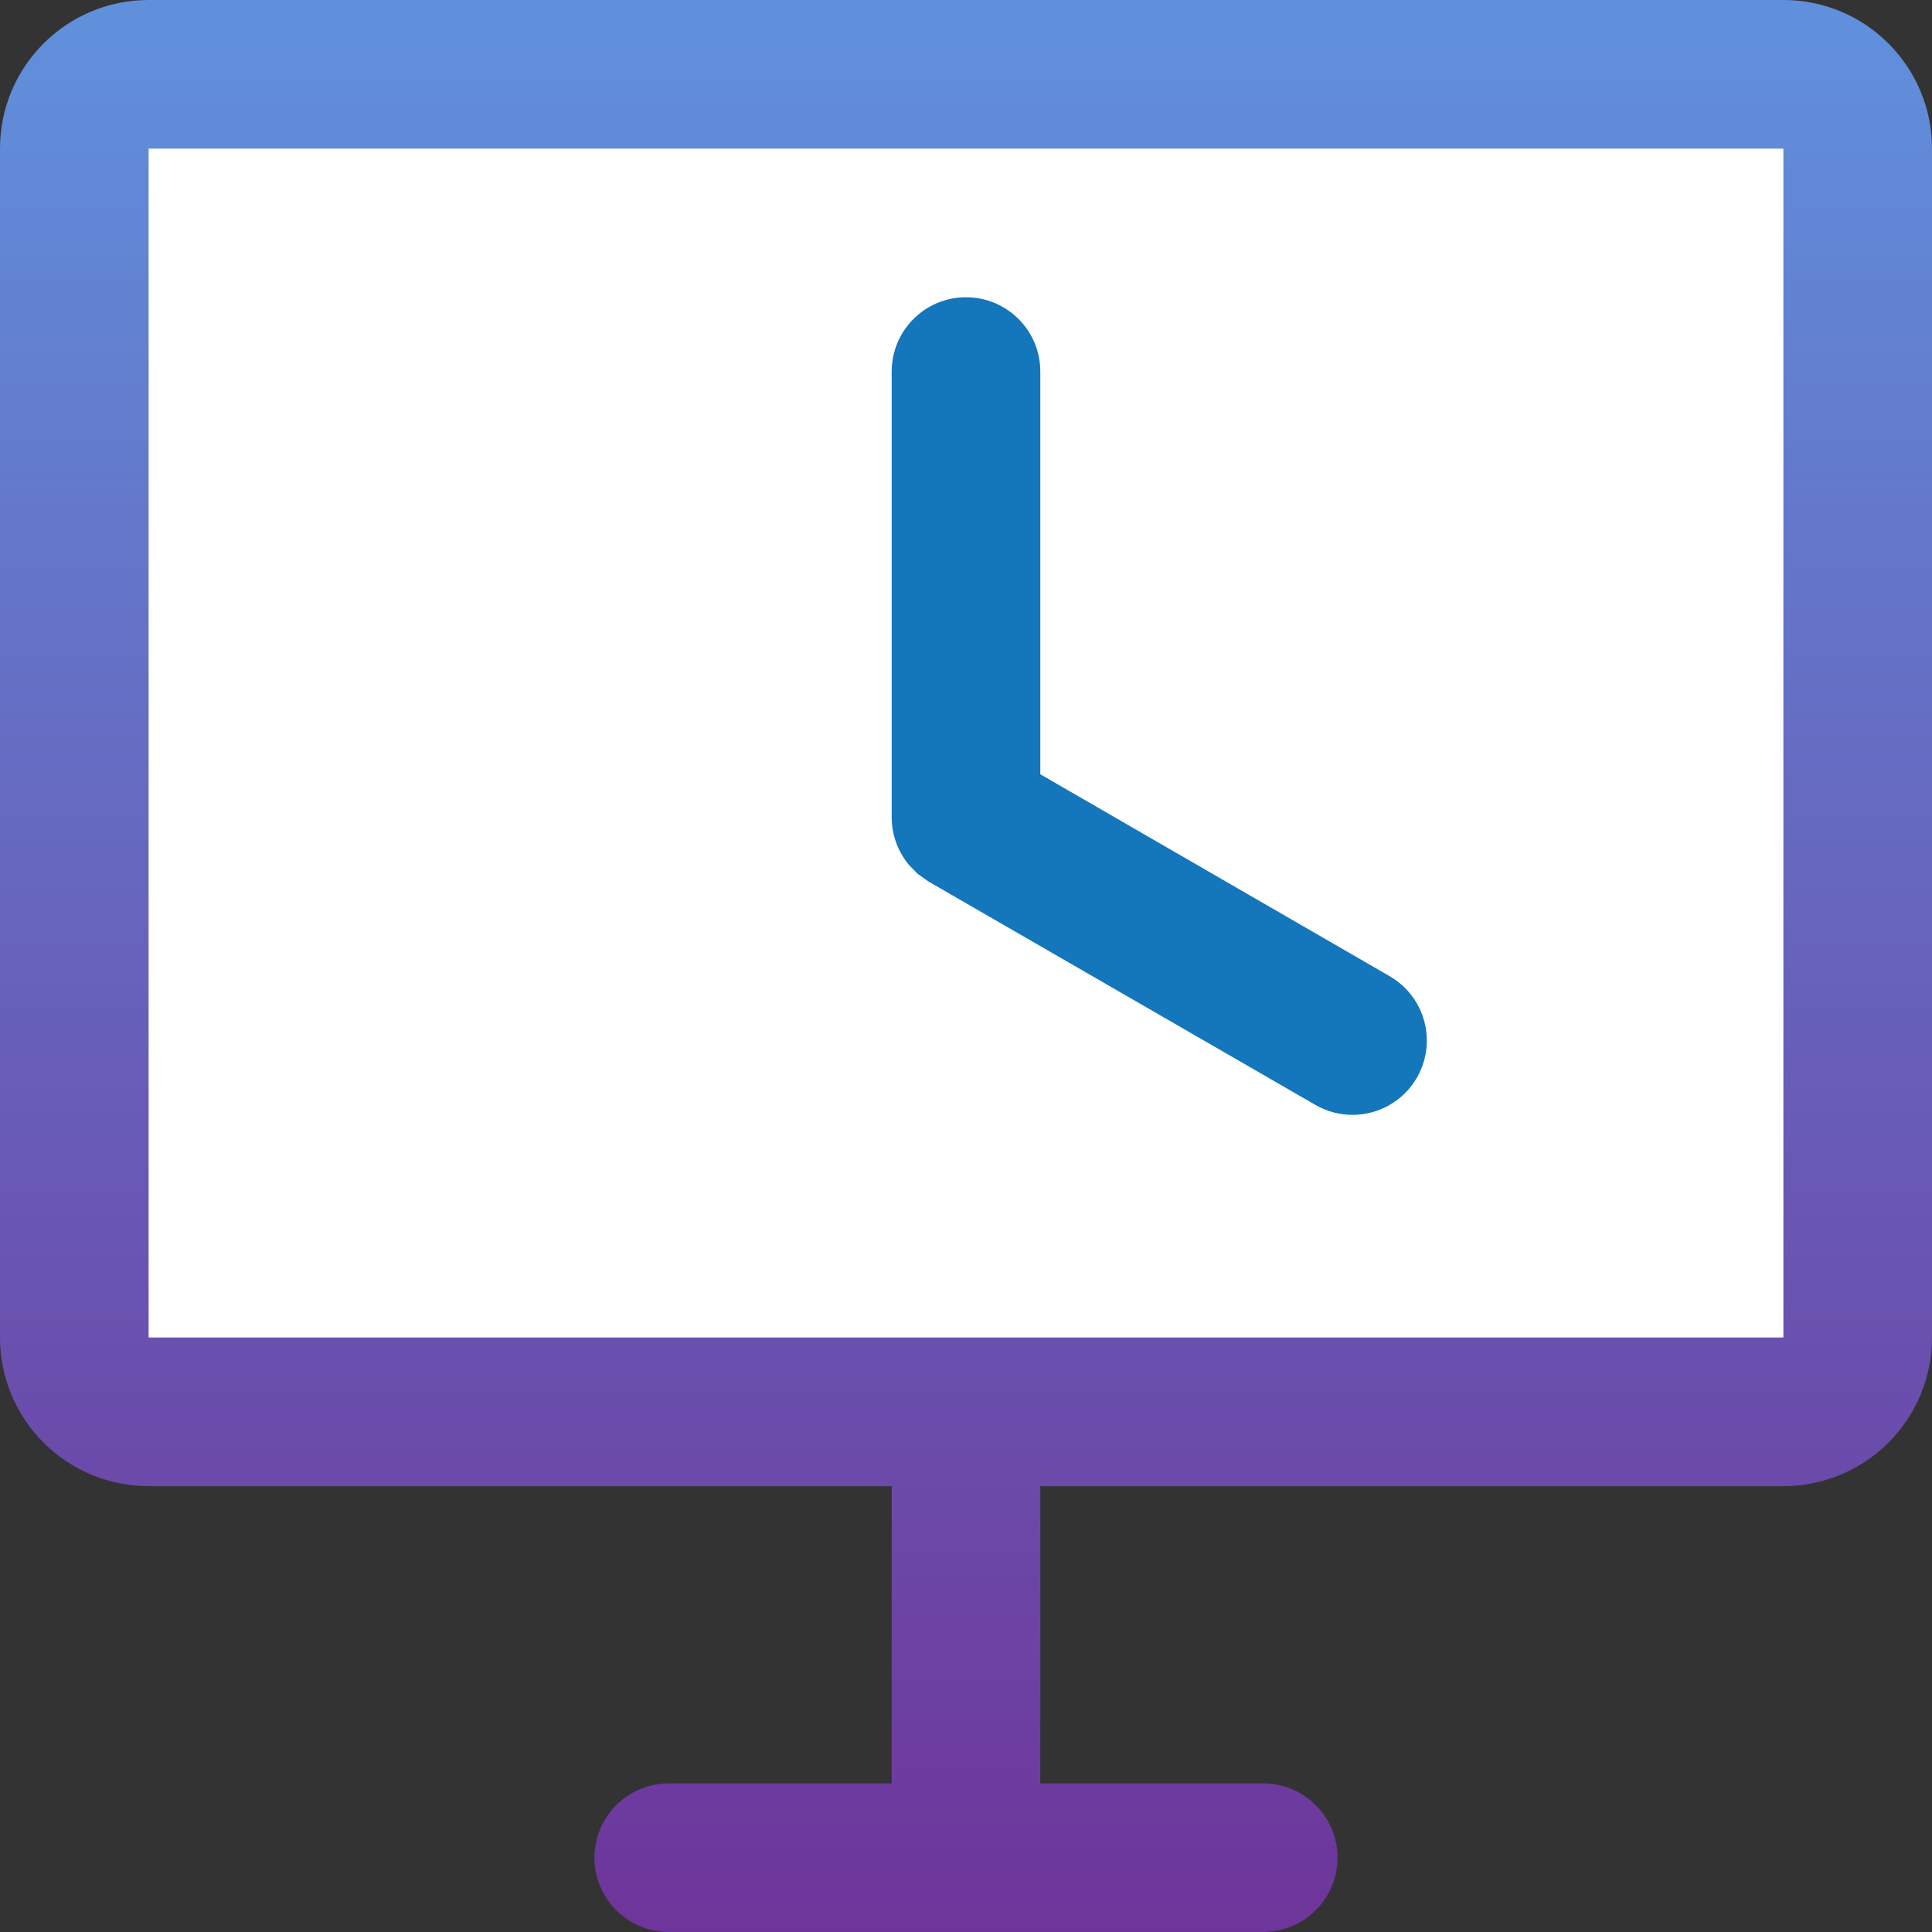
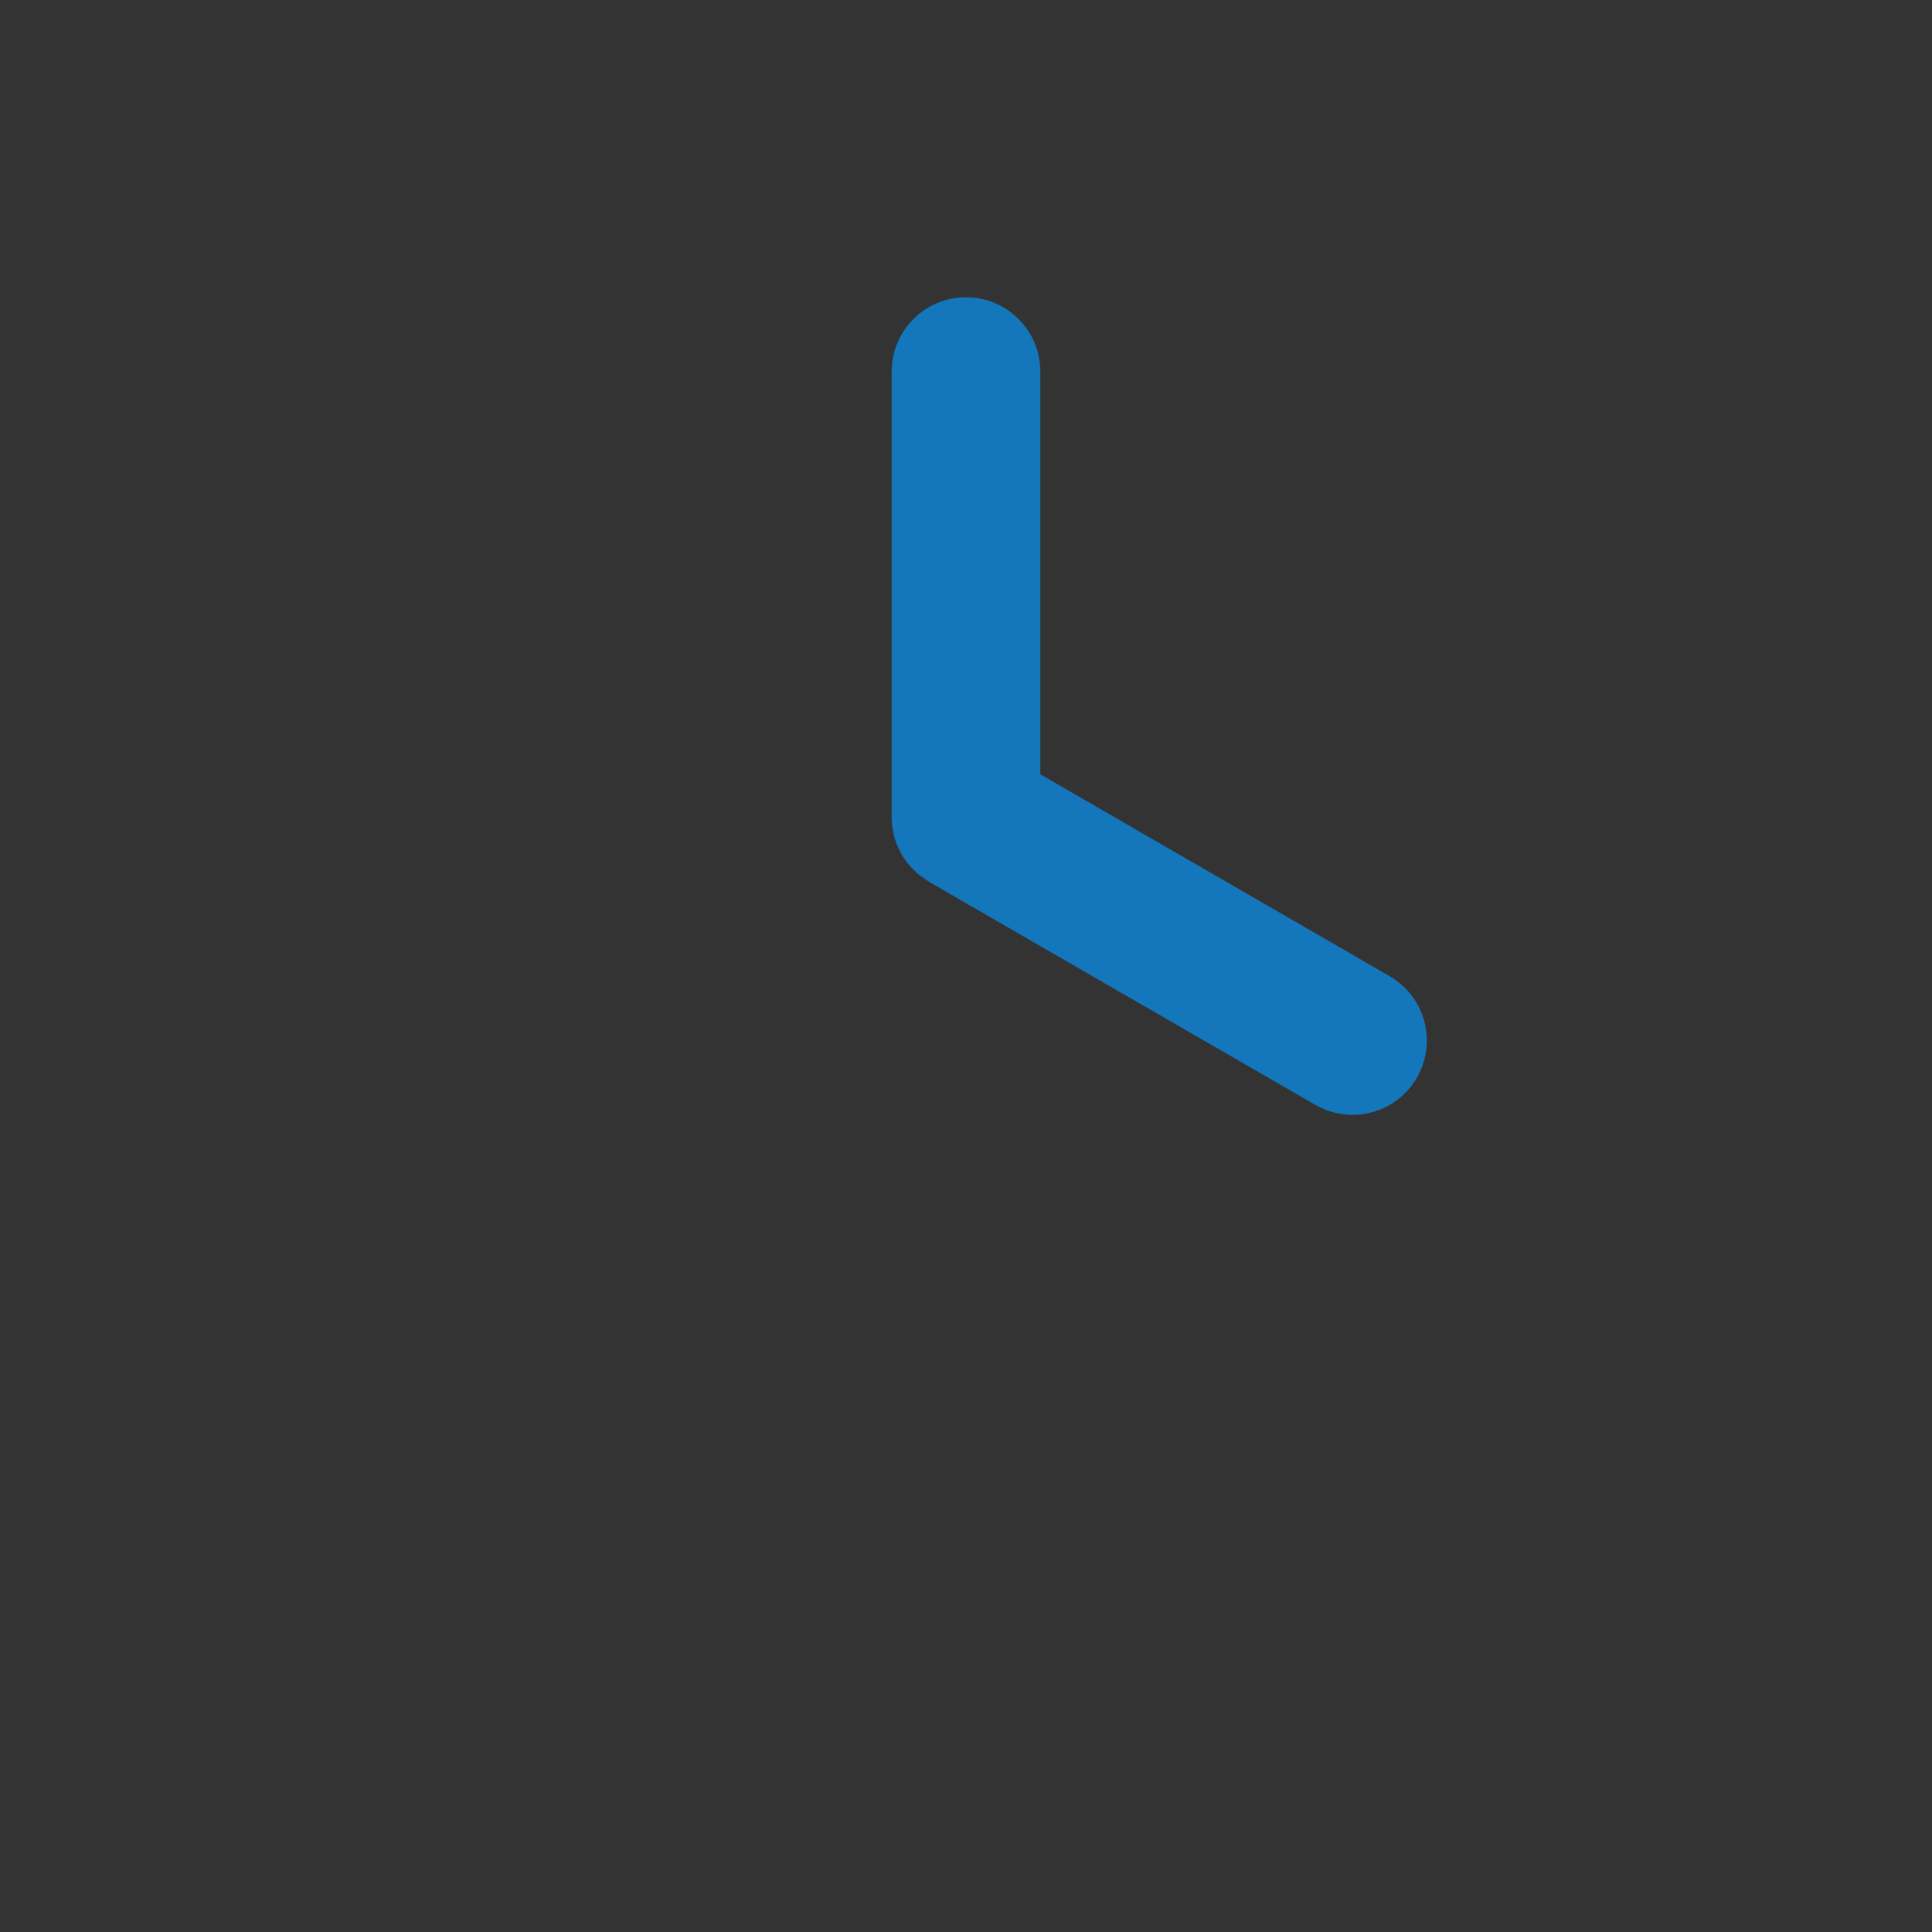
<svg xmlns="http://www.w3.org/2000/svg" width="128px" height="128px" viewBox="0 0 128 128" version="1.1">
  <rect x="0" y="0" width="128" height="128" fill="#333333" stroke="none" />
  <title>screen-saver-datetime</title>
  <defs>
    <linearGradient x1="50%" y1="0%" x2="50%" y2="100%" id="linearGradient-1">
      <stop stop-color="#6091DD" offset="0%" />
      <stop stop-color="#6E349A" offset="100%" />
    </linearGradient>
  </defs>
  <g id="页面-1" stroke="none" stroke-width="1" fill="none" fill-rule="evenodd">
    <g id="getdatetime">
-       <rect id="矩形" fill="#FFFFFF" x="6.462" y="5.231" width="116.308" height="87.231" />
-       <path d="M44.308,128 C42.549,128 40.923,127.062 40.044,125.539 C39.164,124.015 39.164,122.138 40.044,120.615 C40.923,119.092 42.549,118.154 44.308,118.154 L59.077,118.154 L59.077,98.462 L9.846,98.462 C7.235,98.462 4.73,97.424 2.884,95.578 C1.037,93.731 0,91.227 0,88.615 L0,9.846 C0,4.408 4.408,7.65199869e-15 9.846,7.65199869e-15 L118.154,7.65199869e-15 C123.592,7.65199869e-15 128,4.408 128,9.846 L128,88.615 C128,91.227 126.963,93.731 125.116,95.578 C123.27,97.424 120.765,98.462 118.154,98.462 L68.923,98.462 L68.923,118.154 L83.692,118.154 C85.451,118.154 87.077,119.092 87.956,120.615 C88.836,122.138 88.836,124.015 87.956,125.539 C87.077,127.062 85.451,128 83.692,128 L44.308,128 Z M118.154,9.846 L9.846,9.846 L9.846,88.615 L118.154,88.615 L118.154,9.846 Z" id="形状" fill="url(#linearGradient-1)" fill-rule="nonzero" />
      <path d="M59.077,24.615 C59.077,21.897 61.281,19.693 64,19.693 C66.719,19.693 68.923,21.897 68.923,24.615 L68.923,51.298 L92.042,64.66 C93.578,65.533 94.528,67.162 94.532,68.929 C94.536,70.695 93.593,72.328 92.061,73.208 C90.529,74.088 88.643,74.08 87.119,73.186 L61.538,58.417 L60.81,57.905 L60.239,57.324 C59.495,56.442 59.084,55.327 59.077,54.174 L59.077,24.615 Z" id="路径" fill="#1476BB" fill-rule="nonzero" />
    </g>
  </g>
</svg>